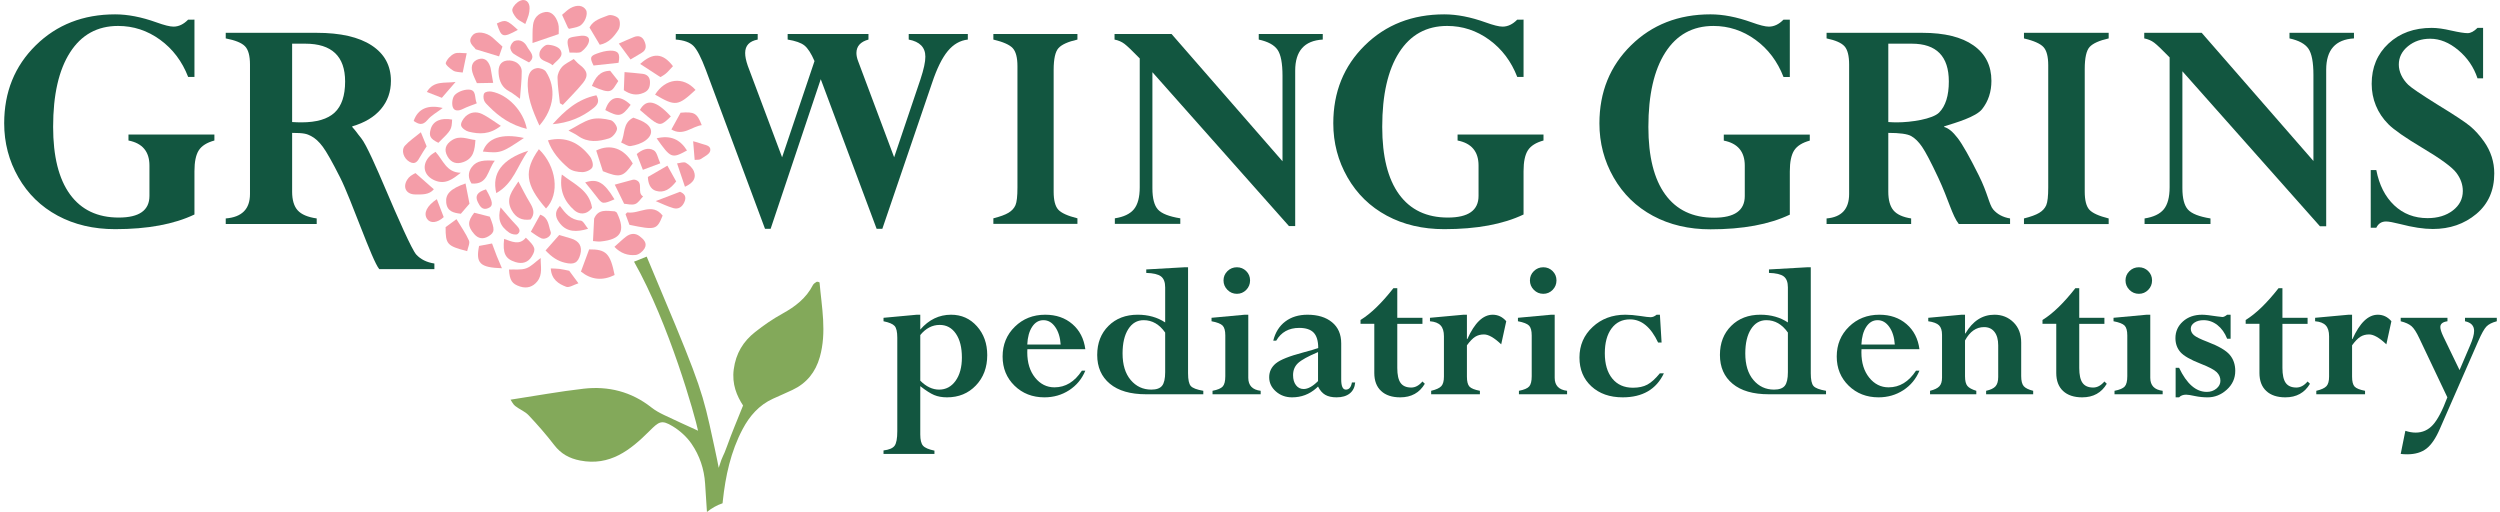
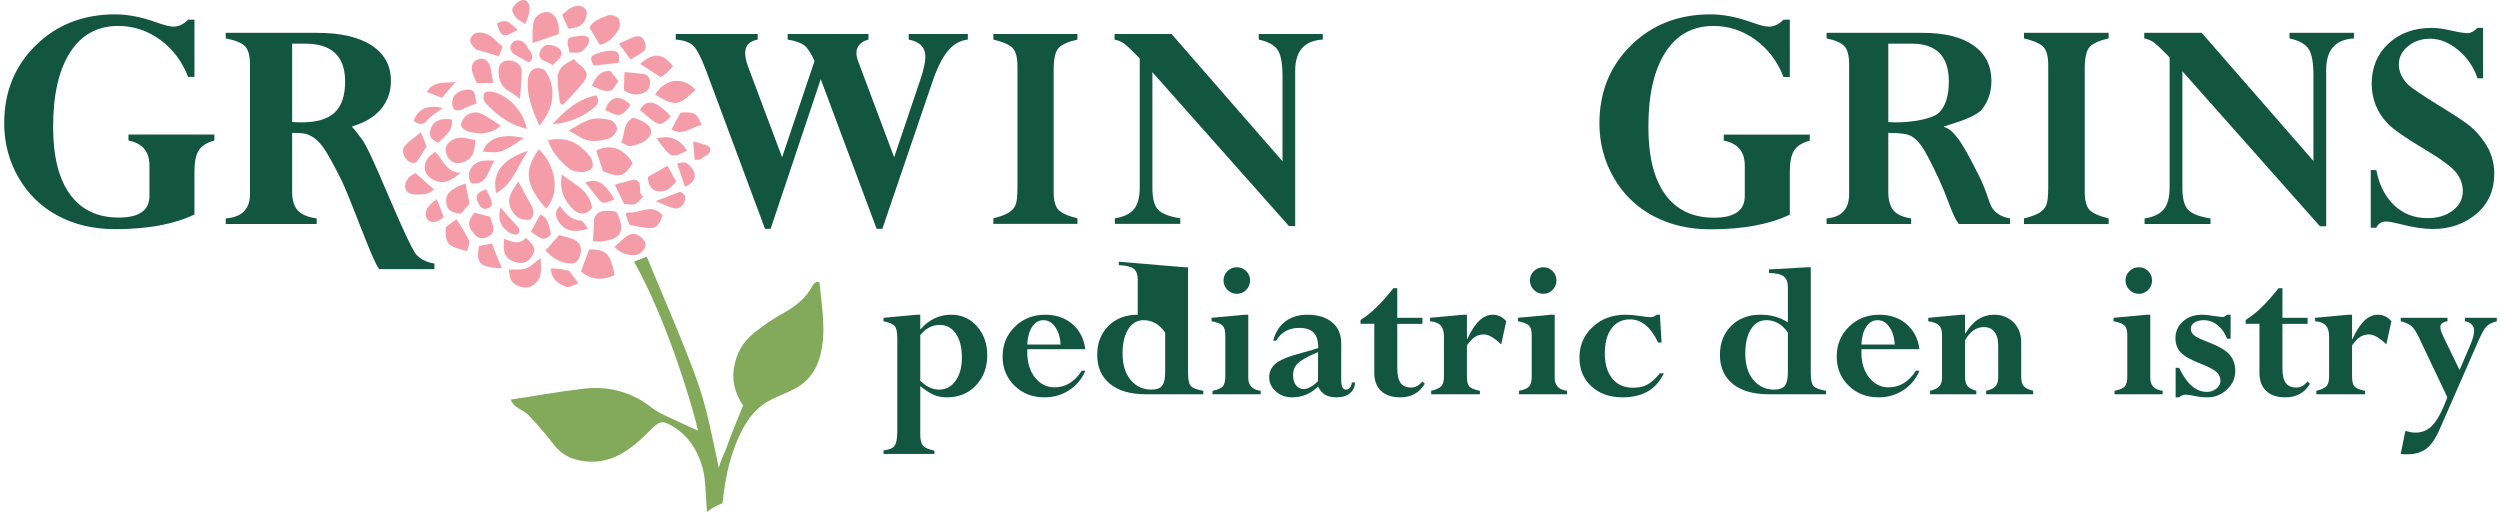
<svg xmlns="http://www.w3.org/2000/svg" clip-rule="evenodd" fill-rule="evenodd" height="61" stroke-linejoin="round" stroke-miterlimit="1.414" viewBox="0 0 297 61" width="298">
  <clipPath id="a">
    <path clip-rule="evenodd" d="m0 0h377.054v77.451h-377.054z" />
  </clipPath>
  <g clip-path="url(#a)" fill-rule="nonzero" transform="matrix(.788 0 0 .788 0 -0)">
    <path d="m120.49 52.862c-.12.261-.229.528-.335.796.106-.268.215-.535.335-.796m-25.216-13.279c5.324 9.401 9.247 23.423 9.687 25.571-1.756-.807-3.469-1.571-5.158-2.383-.662-.318-1.323-.679-1.897-1.133-3.029-2.393-6.507-3.269-10.263-2.839-3.648.416-7.267 1.081-11.049 1.66.191.269.376.697.698.951.645.51 1.479.816 2.03 1.399 1.361 1.44 2.671 2.939 3.878 4.51 1.021 1.329 2.284 2.025 3.913 2.343 4.512.881 7.6-1.574 10.465-4.431 1.468-1.464 1.84-1.783 3.55-.746 1.089.661 2.124 1.596 2.843 2.642 1.222 1.781 1.918 3.825 2.055 6.027.088 1.433.189 2.865.279 4.297.703-.58 1.504-1.029 2.366-1.323.01-.096.016-.191.026-.287.41-3.844 1.205-7.526 3.011-10.938 1.043-1.97 2.48-3.629 4.577-4.585.981-.447 1.973-.871 2.948-1.33 2.158-1.014 3.508-2.707 4.149-4.989 1.056-3.757.284-7.507-.044-11.259-.003-.041-.141-.07-.217-.105-.081-.001-.187-.035-.24.003-.191.14-.435.268-.535.464-1.024 2.006-2.689 3.281-4.623 4.345-1.447.797-2.827 1.75-4.125 2.774-1.811 1.427-2.918 3.238-3.24 5.647-.3 2.235.468 4.03 1.41 5.472-.886 2.231-1.708 4.133-2.397 6.082-.697 1.973-.577 1.071-1.287 3.347-.161-.948-1.077-5.159-1.397-6.578-1.316-5.84-2.322-8.336-9.498-25.373" fill="#83a95a" />
    <path d="m270.109 2.971v8.672h-.955c-.912-2.357-2.327-4.233-4.245-5.627-1.919-1.393-4.039-2.09-6.362-2.09-3.132 0-5.553 1.334-7.265 4-1.712 2.667-2.568 6.426-2.568 11.278 0 4.474.852 7.881 2.555 10.221s4.163 3.508 7.381 3.508c3.097 0 4.646-1.091 4.646-3.276v-4.594c0-2.116-1.059-3.381-3.175-3.794v-.903h13.008v.903c-1.136.31-1.923.805-2.362 1.483-.438.68-.658 1.735-.658 3.163v6.554c-3.097 1.479-7.097 2.22-12.001 2.22-3.269 0-6.168-.679-8.697-2.038-2.53-1.36-4.513-3.291-5.95-5.794-1.436-2.504-2.154-5.235-2.154-8.195 0-4.731 1.591-8.662 4.774-11.794 3.183-3.131 7.192-4.697 12.027-4.697 1.91 0 3.991.405 6.246 1.213 1.187.43 2.047.645 2.581.645.79 0 1.531-.352 2.219-1.058z" fill="#125640" />
    <path d="m288.553 6.607h-3.546v11.854c.464.033.898.049 1.302.049 2.14 0 5.405-.495 6.386-1.485.979-.99 1.469-2.555 1.469-4.696 0-3.815-1.87-5.722-5.611-5.722m-12.883 27.282v-.845c2.275-.193 3.412-1.425 3.412-3.694v-19.58c0-1.336-.236-2.261-.707-2.777-.472-.515-1.373-.909-2.705-1.183v-.845h14.499c3.352 0 5.93.636 7.733 1.908 1.803 1.271 2.704 3.058 2.704 5.359 0 1.658-.469 3.083-1.406 4.274-.938 1.191-3.987 2.06-5.738 2.607v.097c.628.161 1.309.721 2.042 1.68.734.959 1.798 2.838 3.191 5.637 1.365 2.719 1.565 4.441 2.186 5.165s1.47 1.175 2.547 1.352v.845h-7.754c-1.016-1.293-1.527-3.636-3.119-7.029-1.096-2.332-1.91-3.884-2.442-4.656-.53-.773-1.084-1.316-1.661-1.63-.575-.314-1.724-.471-3.445-.471v8.885c0 1.271.262 2.217.786 2.837.524.619 1.414 1.026 2.671 1.219v.845z" fill="#125640" />
    <path d="m318.342 4.965v.845c-1.423.322-2.382.753-2.878 1.292-.495.539-.743 1.653-.743 3.344v18.542c0 1.303.231 2.213.695 2.728.463.515 1.439.958 2.926 1.328v.845h-12.813v-.845c1.03-.258 1.799-.539 2.306-.845s.861-.692 1.063-1.159c.2-.467.301-1.36.301-2.68v-18.494c0-1.304-.237-2.217-.712-2.74s-1.461-.962-2.958-1.316v-.845z" fill="#125640" />
    <path d="m345.694 5.81v-.845h9.754v.845c-2.801.161-4.201 1.738-4.201 4.732v23.685h-.947l-20.806-23.446v17.68c0 1.543.281 2.625.845 3.244.563.619 1.698 1.066 3.404 1.339v.845h-9.971v-.845c1.352-.209 2.322-.672 2.91-1.389.587-.716.88-1.83.88-3.343v-19.629c-1.126-1.159-1.903-1.899-2.329-2.221-.427-.322-.93-.539-1.509-.652v-.845h8.69l16.901 19.387v-13.013c0-1.915-.252-3.239-.755-3.972-.504-.732-1.459-1.251-2.866-1.557" fill="#125640" />
    <path d="m374.98 4.217v7.629h-.845c-.562-1.69-1.53-3.11-2.903-4.261-1.374-1.151-2.791-1.726-4.253-1.726-1.317 0-2.438.378-3.361 1.134-.924.757-1.386 1.683-1.386 2.777 0 .531.121 1.059.363 1.581.241.524.591 1.011 1.049 1.461.46.451 1.938 1.454 4.435 3.01 2.547 1.556 4.189 2.64 4.929 3.253.738.612 1.445 1.393 2.12 2.343 1.028 1.467 1.542 3.07 1.542 4.81 0 2.577-.906 4.624-2.716 6.138-1.811 1.514-4.004 2.272-6.579 2.272-1.385 0-3.034-.25-4.95-.749-1.014-.257-1.722-.386-2.124-.386-.676 0-1.167.314-1.473.941h-.845v-8.715h.845c.435 2.253 1.336 4.028 2.704 5.323 1.368 1.296 3.051 1.944 5.046 1.944 1.545 0 2.821-.387 3.826-1.159 1.007-.773 1.51-1.754 1.51-2.946 0-.965-.322-1.879-.966-2.74-.643-.861-2.368-2.125-5.172-3.793-2.579-1.54-4.285-2.728-5.12-3.566s-1.465-1.777-1.89-2.816c-.426-1.039-.638-2.139-.638-3.299 0-2.482.848-4.512 2.543-6.091s3.877-2.369 6.546-2.369c.819 0 1.807.137 2.964.41 1.158.258 1.978.387 2.46.387.465 0 .964-.266 1.494-.797z" fill="#125640" />
    <path d="m28.78 2.97v8.665h-.954c-.911-2.355-2.326-4.229-4.241-5.622-1.919-1.393-4.037-2.089-6.358-2.089-3.129 0-5.55 1.333-7.259 3.997-1.712 2.665-2.566 6.422-2.566 11.27 0 4.47.851 7.874 2.553 10.212s4.16 3.507 7.375 3.507c3.095 0 4.642-1.092 4.642-3.275v-4.59c0-2.115-1.057-3.379-3.172-3.791v-.903h12.997v.903c-1.134.309-1.92.804-2.36 1.483-.437.679-.657 1.732-.657 3.159v6.55c-3.095 1.478-7.092 2.218-11.992 2.218-3.266 0-6.163-.679-8.69-2.038-2.527-1.358-4.51-3.288-5.945-5.789-1.436-2.501-2.153-5.231-2.153-8.188 0-4.728 1.591-8.656 4.771-11.785 3.181-3.129 7.187-4.693 12.017-4.693 1.909 0 3.989.404 6.241 1.212 1.187.429 2.046.644 2.579.644.791 0 1.53-.352 2.218-1.057z" fill="#125640" />
    <path d="m145.767 5.146v.839c-1.167.128-2.178.707-3.033 1.738-.854 1.031-1.642 2.624-2.362 4.782l-7.535 22.101h-.867l-8.45-22.628-7.581 22.628h-.853l-8.943-24.019c-.704-1.869-1.328-3.08-1.871-3.632-.543-.551-1.439-.874-2.685-.97v-.839h12.394v.839c-1.262.239-1.895.917-1.895 2.034-.005.51.125 1.157.397 1.941l5.189 13.836 4.903-14.556c-.509-1.172-1.02-1.96-1.53-2.364-.511-.404-1.355-.701-2.534-.891v-.839h12.225v.839c-1.214.335-1.821 1.015-1.821 2.037 0 .384.088.8.263 1.248l5.442 14.526 3.988-11.815c.495-1.502.741-2.637.734-3.405 0-1.407-.839-2.271-2.517-2.591v-.839z" fill="#125640" />
    <path d="m162.347 5.146v.839c-1.413.32-2.366.747-2.857 1.283-.494.535-.74 1.641-.74 3.319v18.41c0 1.295.231 2.198.692 2.709.46.512 1.428.952 2.905 1.319v.839h-12.716v-.839c1.023-.256 1.787-.536 2.289-.839.503-.304.856-.687 1.055-1.151.2-.464.299-1.35.299-2.661v-18.362c0-1.294-.235-2.201-.706-2.72-.471-.52-1.451-.955-2.937-1.307v-.839z" fill="#125640" />
    <path d="m189.774 5.985v-.839h9.684v.839c-2.78.16-4.17 1.726-4.17 4.699v23.515h-.941l-20.658-23.279v17.555c0 1.533.28 2.606.839 3.221.559.614 1.687 1.058 3.38 1.329v.839h-9.901v-.839c1.343-.207 2.306-.667 2.89-1.378.583-.712.875-1.818.875-3.321v-19.488c-1.119-1.151-1.891-1.886-2.314-2.206s-.923-.535-1.497-.647v-.839h8.627l16.781 19.249v-12.921c0-1.901-.249-3.215-.75-3.943-.5-.727-1.447-1.243-2.845-1.546" fill="#125640" />
-     <path d="m229.832 2.97v8.665h-.954c-.911-2.355-2.326-4.229-4.241-5.622-1.919-1.393-4.037-2.089-6.358-2.089-3.129 0-5.55 1.333-7.259 3.997-1.712 2.665-2.566 6.422-2.566 11.27 0 4.47.851 7.874 2.553 10.212s4.16 3.507 7.375 3.507c3.095 0 4.642-1.092 4.642-3.275v-4.59c0-2.115-1.057-3.379-3.172-3.791v-.903h12.997v.903c-1.134.309-1.92.804-2.36 1.483-.437.679-.657 1.732-.657 3.159v6.55c-3.095 1.478-7.092 2.218-11.992 2.218-3.266 0-6.163-.679-8.69-2.038-2.527-1.358-4.51-3.288-5.945-5.789-1.436-2.501-2.153-5.231-2.153-8.188 0-4.728 1.591-8.656 4.771-11.785 3.181-3.129 7.187-4.693 12.017-4.693 1.909 0 3.989.404 6.241 1.212 1.187.429 2.046.644 2.579.644.791 0 1.53-.352 2.218-1.057z" fill="#125640" />
    <path d="m138.575 50.679v6.908c.899.899 1.849 1.349 2.847 1.349 1.029 0 1.861-.445 2.496-1.334.634-.889.952-2.063.952-3.521 0-1.519-.303-2.72-.908-3.604-.604-.884-1.421-1.327-2.449-1.327-1.119 0-2.099.51-2.938 1.529m0-3.072v2.248c1.299-1.499 2.852-2.248 4.66-2.248 1.57 0 2.873.582 3.912 1.746s1.558 2.62 1.558 4.368c0 1.858-.572 3.387-1.716 4.586-1.143 1.198-2.6 1.798-4.368 1.798-.749 0-1.4-.118-1.956-.352-.554-.235-1.251-.682-2.09-1.342v7.313c0 .82.14 1.387.42 1.701.28.315.854.562 1.723.742v.495h-7.703v-.525c.84-.1 1.397-.335 1.671-.704.275-.37.412-1.104.412-2.203v-14.146c0-.89-.137-1.484-.412-1.784-.274-.299-.831-.534-1.671-.704v-.524l5.036-.465z" fill="#125640" />
    <path d="m154.76 52.118h5.05c-.07-1.089-.345-1.976-.827-2.66-.481-.684-1.072-1.026-1.773-1.026-.702 0-1.273.334-1.713 1.004-.441.669-.687 1.563-.737 2.682m8.257 3.956h.524c-.519 1.249-1.333 2.233-2.442 2.952-1.109.72-2.358 1.079-3.747 1.079-1.808 0-3.314-.587-4.518-1.761-1.203-1.173-1.805-2.644-1.805-4.413 0-1.798.617-3.302 1.85-4.51 1.234-1.209 2.765-1.814 4.593-1.814 1.649 0 3.02.472 4.114 1.417 1.094.944 1.746 2.21 1.955 3.798h-8.766c-.01.16-.015.32-.015.48 0 1.568.394 2.842 1.181 3.821.789.979 1.766 1.469 2.933 1.469 1.665 0 3.046-.839 4.143-2.518" fill="#125640" />
-     <path d="m175.62 56.299v-5.994c-.879-1.249-1.963-1.873-3.252-1.873-.979 0-1.756.452-2.33 1.356-.575.904-.862 2.13-.862 3.679 0 1.708.41 3.047 1.229 4.016s1.858 1.453 3.117 1.453c.779 0 1.324-.194 1.633-.584.31-.39.465-1.074.465-2.053m2.937-15.87h.525v16.05c0 .959.137 1.596.412 1.91.274.315.906.557 1.895.727v.525h-8.661c-2.368 0-4.191-.53-5.47-1.589s-1.918-2.512-1.918-4.36c0-1.799.567-3.262 1.701-4.391s2.61-1.694 4.428-1.694c1.588 0 2.972.39 4.151 1.169v-5.305c0-.789-.212-1.343-.637-1.663-.424-.32-1.166-.494-2.225-.524v-.525z" fill="#125640" />
+     <path d="m175.62 56.299v-5.994c-.879-1.249-1.963-1.873-3.252-1.873-.979 0-1.756.452-2.33 1.356-.575.904-.862 2.13-.862 3.679 0 1.708.41 3.047 1.229 4.016s1.858 1.453 3.117 1.453c.779 0 1.324-.194 1.633-.584.31-.39.465-1.074.465-2.053m2.937-15.87h.525v16.05c0 .959.137 1.596.412 1.91.274.315.906.557 1.895.727v.525h-8.661c-2.368 0-4.191-.53-5.47-1.589s-1.918-2.512-1.918-4.36c0-1.799.567-3.262 1.701-4.391s2.61-1.694 4.428-1.694v-5.305c0-.789-.212-1.343-.637-1.663-.424-.32-1.166-.494-2.225-.524v-.525z" fill="#125640" />
    <path d="m184.446 42.422c0-.549.197-1.019.592-1.409.395-.389.872-.584 1.431-.584.55 0 1.019.192 1.409.577.389.385.584.857.584 1.416s-.195 1.036-.584 1.431c-.39.395-.859.592-1.409.592-.559 0-1.036-.2-1.431-.599-.395-.4-.592-.875-.592-1.424m3.222 5.185h.524v9.546c0 1.159.625 1.813 1.874 1.963v.524h-7.283v-.524c.779-.15 1.296-.37 1.551-.66.254-.289.382-.804.382-1.543v-6.174c0-.709-.135-1.204-.405-1.484-.27-.279-.829-.499-1.678-.659v-.524z" fill="#125640" />
    <path d="m198.742 57.648v-4.391c-1.529.65-2.54 1.209-3.035 1.679-.494.469-.741 1.074-.741 1.813 0 .629.147 1.136.442 1.521.294.385.682.577 1.161.577.649 0 1.374-.4 2.173-1.199m-3.926 2.458c-.959 0-1.776-.298-2.45-.892-.675-.594-1.012-1.311-1.012-2.15 0-.84.335-1.536 1.004-2.091.67-.554 2.068-1.111 4.196-1.671 1.029-.27 1.768-.489 2.218-.659 0-1.069-.23-1.843-.689-2.323-.46-.479-1.189-.719-2.188-.719-1.569 0-2.728.644-3.477 1.933h-.449c.309-1.249.916-2.215 1.82-2.9.904-.684 2.026-1.026 3.365-1.026 1.548 0 2.784.379 3.708 1.139.925.759 1.387 1.823 1.387 3.192v5.454c0 1.029.234 1.544.704 1.544.489 0 .794-.36.914-1.079h.495c-.06.719-.335 1.274-.825 1.663-.489.39-1.154.585-1.993.585-.709 0-1.281-.128-1.716-.383-.434-.254-.796-.671-1.086-1.251l-.27.255c-1.039.919-2.258 1.379-3.656 1.379" fill="#125640" />
    <path d="m214.537 57.708.36.345c-.81 1.368-2.048 2.053-3.717 2.053-1.239 0-2.203-.32-2.892-.959-.689-.64-1.034-1.549-1.034-2.728v-7.433h-2.083v-.584c1.549-.949 3.207-2.553 4.975-4.81h.585v4.48h3.806v.914h-3.806v6.669c0 1.049.167 1.806.502 2.27.334.465.871.697 1.611.697.609 0 1.173-.305 1.693-.914" fill="#125640" />
    <path d="m221.265 47.607v3.686h.06c1.099-2.457 2.378-3.686 3.836-3.686.799 0 1.484.327 2.053.982l-.764 3.499c-1.049-.999-1.918-1.499-2.607-1.499-.51 0-.955.12-1.334.36-.38.24-.794.669-1.244 1.289v4.735c0 .739.13 1.244.39 1.513.259.27.784.48 1.573.63v.524h-7.373v-.524c.76-.18 1.272-.415 1.536-.704.265-.29.397-.77.397-1.439v-6.114c0-.729-.167-1.274-.502-1.634-.334-.359-.871-.569-1.611-.629v-.524l5.066-.465z" fill="#125640" />
    <path d="m230.796 42.422c0-.549.197-1.019.592-1.409.395-.389.872-.584 1.431-.584.55 0 1.019.192 1.409.577.389.385.584.857.584 1.416s-.195 1.036-.584 1.431c-.39.395-.859.592-1.409.592-.559 0-1.036-.2-1.431-.599-.395-.4-.592-.875-.592-1.424m3.222 5.185h.524v9.546c0 1.159.625 1.813 1.874 1.963v.524h-7.283v-.524c.779-.15 1.296-.37 1.551-.66.254-.289.382-.804.382-1.543v-6.174c0-.709-.135-1.204-.405-1.484-.27-.279-.829-.499-1.678-.659v-.524z" fill="#125640" />
    <path d="m250.457 47.607.255 4.211h-.525c-1.099-2.338-2.517-3.507-4.256-3.507-1.178 0-2.108.457-2.787 1.371-.679.915-1.019 2.166-1.019 3.754 0 1.629.377 2.905 1.131 3.829.755.924 1.796 1.386 3.125 1.386.869 0 1.596-.157 2.18-.472.585-.314 1.212-.881 1.881-1.701h.614c-1.148 2.418-3.226 3.627-6.234 3.627-1.948 0-3.524-.555-4.727-1.663-1.204-1.109-1.806-2.563-1.806-4.361 0-1.839.662-3.377 1.988-4.616 1.325-1.239 2.979-1.858 4.959-1.858.65 0 1.411.065 2.281.195.75.12 1.26.18 1.531.18.309 0 .614-.125.914-.375z" fill="#125640" />
    <path d="m269.818 56.299v-5.994c-.879-1.249-1.963-1.873-3.252-1.873-.979 0-1.756.452-2.33 1.356-.575.904-.862 2.13-.862 3.679 0 1.708.41 3.047 1.229 4.016s1.858 1.453 3.117 1.453c.779 0 1.324-.194 1.633-.584.31-.39.465-1.074.465-2.053m2.937-15.87h.525v16.05c0 .959.137 1.596.412 1.91.274.315.906.557 1.895.727v.525h-8.661c-2.368 0-4.191-.53-5.47-1.589s-1.918-2.512-1.918-4.36c0-1.799.567-3.262 1.701-4.391s2.61-1.694 4.428-1.694c1.588 0 2.972.39 4.151 1.169v-5.305c0-.789-.212-1.343-.637-1.663-.424-.32-1.166-.494-2.225-.524v-.525z" fill="#125640" />
    <path d="m280.938 52.118h5.05c-.07-1.089-.345-1.976-.827-2.66-.481-.684-1.072-1.026-1.773-1.026-.702 0-1.273.334-1.713 1.004-.441.669-.687 1.563-.737 2.682m8.257 3.956h.524c-.519 1.249-1.333 2.233-2.442 2.952-1.109.72-2.358 1.079-3.747 1.079-1.808 0-3.314-.587-4.518-1.761-1.203-1.173-1.805-2.644-1.805-4.413 0-1.798.616-3.302 1.85-4.51 1.234-1.209 2.765-1.814 4.593-1.814 1.649 0 3.02.472 4.114 1.417 1.094.944 1.746 2.21 1.955 3.798h-8.766c-.01.16-.015.32-.015.48 0 1.568.394 2.842 1.181 3.821.789.979 1.766 1.469 2.932 1.469 1.666 0 3.047-.839 4.144-2.518" fill="#125640" />
    <path d="m296.612 47.607v2.832h.06c1.109-1.888 2.572-2.832 4.391-2.832 1.139 0 2.098.382 2.877 1.146.779.765 1.169 1.786 1.169 3.065v5.065c0 .729.13 1.241.389 1.536.26.295.735.527 1.424.697v.524h-7.118v-.524c.679-.15 1.154-.377 1.424-.682.269-.305.404-.772.404-1.401v-4.795c0-.87-.187-1.546-.562-2.031-.374-.485-.901-.727-1.581-.727-1.189 0-2.148.675-2.877 2.023v5.41c0 .689.12 1.179.36 1.469.239.289.689.534 1.348.734v.524h-6.998v-.524c.679-.17 1.152-.4 1.416-.689.265-.29.397-.725.397-1.304v-6.474c0-.659-.152-1.139-.457-1.439-.304-.299-.846-.504-1.626-.614v-.524l5.035-.465z" fill="#125640" />
-     <path d="m317.697 57.708.36.345c-.81 1.368-2.048 2.053-3.717 2.053-1.239 0-2.203-.32-2.892-.959-.689-.64-1.034-1.549-1.034-2.728v-7.433h-2.083v-.584c1.549-.949 3.207-2.553 4.975-4.81h.585v4.48h3.806v.914h-3.806v6.669c0 1.049.167 1.806.502 2.27.334.465.871.697 1.611.697.609 0 1.173-.305 1.693-.914" fill="#125640" />
    <path d="m320.889 42.422c0-.549.197-1.019.592-1.409.395-.389.872-.584 1.431-.584.549 0 1.019.192 1.409.577.389.385.584.857.584 1.416s-.195 1.036-.584 1.431c-.39.395-.86.592-1.409.592-.559 0-1.036-.2-1.431-.599-.395-.4-.592-.875-.592-1.424m3.222 5.185h.524v9.546c0 1.159.625 1.813 1.874 1.963v.524h-7.283v-.524c.779-.15 1.296-.37 1.551-.66.254-.289.382-.804.382-1.543v-6.174c0-.709-.135-1.204-.405-1.484-.27-.279-.829-.499-1.678-.659v-.524z" fill="#125640" />
    <path d="m328.471 60.105v-4.466h.524c1.155 2.428 2.553 3.642 4.194 3.642.56 0 1.043-.166 1.448-.496s.607-.725.607-1.185c0-.5-.184-.933-.554-1.298s-1.169-.788-2.398-1.268c-1.568-.61-2.602-1.203-3.102-1.778-.499-.575-.749-1.278-.749-2.108 0-1 .377-1.841 1.131-2.521.755-.68 1.726-1.02 2.915-1.02.44 0 1.204.085 2.293.255.429.06.689.09.779.09.18 0 .415-.115.704-.345h.525v3.627h-.525c-.349-.88-.839-1.566-1.468-2.061-.63-.494-1.329-.742-2.098-.742-.55 0-1.009.123-1.379.367-.369.246-.554.553-.554.924 0 .37.155.692.464.968.31.275 1.004.618 2.083 1.027 1.669.64 2.783 1.289 3.342 1.948.56.659.839 1.473.839 2.441 0 1.118-.427 2.065-1.281 2.838-.854.774-1.821 1.161-2.9 1.161-.639 0-1.273-.065-1.903-.195-.639-.14-1.089-.21-1.349-.21-.459 0-.814.135-1.064.405z" fill="#125640" />
    <path d="m348.432 57.708.36.345c-.81 1.368-2.048 2.053-3.717 2.053-1.239 0-2.203-.32-2.892-.959-.689-.64-1.034-1.549-1.034-2.728v-7.433h-2.083v-.584c1.549-.949 3.207-2.553 4.975-4.81h.585v4.48h3.806v.914h-3.806v6.669c0 1.049.167 1.806.502 2.27.334.465.871.697 1.611.697.609 0 1.173-.305 1.693-.914" fill="#125640" />
    <path d="m355.161 47.607v3.686h.06c1.099-2.457 2.378-3.686 3.836-3.686.799 0 1.484.327 2.053.982l-.764 3.499c-1.049-.999-1.918-1.499-2.608-1.499-.509 0-.954.12-1.333.36-.38.24-.794.669-1.244 1.289v4.735c0 .739.13 1.244.39 1.513.259.27.784.48 1.573.63v.524h-7.373v-.524c.759-.18 1.272-.415 1.536-.704.265-.29.397-.77.397-1.439v-6.114c0-.729-.167-1.274-.502-1.634-.334-.359-.871-.569-1.611-.629v-.524l5.065-.465z" fill="#125640" />
    <path d="m377.054 48.072v.525c-.719.189-1.244.457-1.573.801-.33.345-.735 1.067-1.215 2.165l-5.832 13.321c-.609 1.41-1.283 2.401-2.022 2.976-.739.574-1.713.862-2.921.862-.368 0-.693-.02-.973-.06l.704-3.492c.55.18 1.069.27 1.559.27 1.029 0 1.898-.389 2.607-1.169.71-.779 1.439-2.168 2.188-4.166l-4.241-8.931c-.429-.919-.826-1.534-1.191-1.843-.365-.31-.907-.555-1.626-.734v-.525h7.073v.525c-.719.099-1.079.387-1.079.865-.003.319.149.804.458 1.453l2.45 5.068 1.589-3.715c.409-.939.614-1.678.613-2.218 0-.779-.459-1.264-1.378-1.453v-.525z" fill="#125640" />
    <path d="m45.535 6.607h-1.98v11.854c.499.033.966.049 1.401.049 2.301 0 3.979-.495 5.034-1.485 1.054-.99 1.581-2.555 1.581-4.696 0-3.815-2.012-5.722-6.036-5.722m-12.023 27.282v-.845c2.446-.193 3.669-1.425 3.669-3.694v-19.58c0-1.336-.253-2.261-.76-2.777-.508-.515-1.477-.909-2.909-1.183v-.845h13.761c3.606 0 6.378.636 8.318 1.908 1.939 1.271 2.909 3.058 2.909 5.359 0 1.658-.505 3.083-1.513 4.274-1.009 1.191-2.455 2.06-4.338 2.607v.097c.879 1.005.556.721 1.344 1.68.79.959 2.407 4.683 3.651 7.605 1.85 4.347 4.022 9.293 4.691 10.017.667.724 1.581 1.175 2.739 1.352v.845h-8.341c-1.093-1.293-4.2-10.456-5.912-13.849-1.179-2.332-2.054-3.884-2.626-4.656-.571-.773-1.166-1.316-1.787-1.63-.619-.314-1.002-.471-2.853-.471v8.885c0 1.271.282 2.217.845 2.837.564.619 1.521 1.026 2.873 1.219v.845z" fill="#125640" />
    <g fill="#f49da8">
      <path d="m80.881 22.566c-2.301 3.231-2.064 5.378 1.081 8.971 2.14-2.21 1.579-6.401-1.081-8.971" />
      <path d="m81.941 10.832c-.224-.341-.933-.588-1.364-.524-.942.141-1.283.884-1.357 1.813-.193 2.417.678 4.532 1.739 6.87 2.252-2.559 2.589-5.707.982-8.159" />
      <path d="m82.25 21.234c.602 1.738 1.779 3.068 3.122 4.205.514.436 1.388.596 2.1.598.525.002 1.318-.335 1.503-.742.189-.416-.061-1.226-.392-1.651-1.583-2.034-3.613-3.071-6.333-2.41" />
      <path d="m87.022 9.772c-.306-.227-.553-.534-.871-.849-.67.439-1.342.723-1.784 1.214-.373.413-.673 1.069-.667 1.614.014 1.289.229 2.576.363 3.863.145.086.289.171.434.256 1.022-1.101 2.106-2.152 3.048-3.317.893-1.105.675-1.891-.523-2.781" />
      <path d="m79.055 19.496c-.513-2.73-2.882-5.199-5.341-5.641-.347-.062-.884.005-1.071.23-.193.232-.174.77-.052 1.102.131.356.47.648.752.935 1.557 1.582 3.338 2.799 5.712 3.374" />
      <path d="m85.361 19.751c.584.322 1.031.512 1.416.789 1.496 1.077 3.133.888 4.713.395.523-.163 1.112-.86 1.209-1.396.073-.404-.513-1.246-.943-1.356-.954-.245-2.059-.387-2.985-.138-1.14.307-2.161 1.056-3.41 1.706" />
      <path d="m90.217 36.53c3.099-.31 3.81-1.559 2.476-4.326-.052-.106-.212-.16-.318-.235-1.224-.068-2.512-.401-3.137 1.096-.055 1.099-.11 2.198-.17 3.397.342.023.752.108 1.149.068" />
      <path d="m89.552 22.771c.32.989.636 1.97 1.01 3.126 2.577 1.031 3.087.898 4.522-1.165-1.304-2.296-3.387-3.017-5.532-1.961" />
      <path d="m88.485 37.727c-.405 1.092-.802 2.162-1.243 3.353 1.558 1.255 3.254 1.428 5.095.523-.651-3.271-1.297-3.904-3.852-3.876" />
      <path d="m87.148 38.49c.329-1.203-.16-2.044-1.411-2.418-.637-.191-1.276-.375-1.782-.523-.747.846-1.362 1.542-2.064 2.337.988 1.053 1.848 1.592 2.923 1.855 1.393.339 1.986.022 2.334-1.251" />
      <path d="m86.233 31.801c.683.605 1.776.823 2.694-.356-.407-2.666-2.643-3.542-4.573-5.045-.418 2.413.411 4.102 1.879 5.401" />
      <path d="m76.047 9.162c-.933.118-1.357.808-1.254 1.989.102 1.17.528 2.109 1.634 2.685.528.275.988.683 1.592 1.111.103-1.457.274-2.806.268-4.154-.005-1.058-1.1-1.775-2.24-1.631" />
      <path d="m104.575 13.598c-1.881-2.103-4.562-1.743-6.118.714 3.08 1.8 3.456 1.761 6.118-.714" />
      <path d="m71.281 21.181c-1.179-.12-2.331-.754-3.535.016-1.001.639-1.246 1.457-.697 2.446.547.987 1.386 1.24 2.407.874 1.571-.563 1.725-1.862 1.825-3.336" />
      <path d="m92.911 4.517c.275-.425.307-1.31.037-1.699-.26-.374-1.167-.659-1.59-.489-1.03.416-2.24.693-2.821 1.833.527.885 1.028 1.727 1.555 2.612 1.369-.275 2.165-1.247 2.819-2.257" />
      <path d="m79.917 6.509c1.407-.481 2.592-.886 3.96-1.354-.014-.416.085-1.045-.078-1.597-.363-1.236-1.123-1.877-1.956-1.738-1.078.179-1.711.901-1.846 1.945-.116.905-.06 1.833-.08 2.744" />
      <path d="m79.809 38.788c.662-1.086.557-1.451-.898-2.835-.967 1.202-2.144.586-3.288.184-.243 2.189.175 3.016 1.697 3.503 1.071.344 1.942.045 2.489-.852" />
      <path d="m65.243 22.965c-.284.205-.586.368-.82.6-1.344 1.34-.987 3.034.746 3.744 1.596.654 2.728-.246 3.896-1.179-2.176-.019-2.676-1.932-3.822-3.165" />
      <path d="m79.492 30.607c-.592-.965-1.086-1.99-1.711-3.155-.883 1.367-1.996 2.564-1.022 4.333.644 1.171 1.554 1.601 2.867 1.419.739-.892.405-1.718-.134-2.597" />
      <path d="m74.437 29.21c2.635-1.474 3.153-4.115 4.829-6.409-3.941 1.271-5.552 3.401-4.829 6.409" />
      <path d="m93.318 21.551c.513.208 1.019.613 1.447.543.79-.13 1.643-.392 2.271-.864 1.206-.904 1.054-2.007-.287-2.774-.525-.301-1.124-.474-1.579-.659-1.683.831-1.191 2.487-1.852 3.754" />
      <path d="m75.129 19.037c-1.055-.678-1.905-1.342-2.855-1.798-.845-.406-1.798-.295-2.498.383-.355.345-.745.968-.658 1.363.086.391.711.832 1.173.941 1.542.364 3.102.484 4.838-.889" />
      <path d="m78.948 40.595c-.787.276-1.719.136-2.587.177.088 1.64.463 2.18 1.68 2.574 1.048.339 1.945.038 2.602-.783.855-1.071.478-2.315.513-3.538-.821.607-1.44 1.301-2.208 1.57" />
      <path d="m94.296 32.133c-.081-.013-.193.164-.308.268.184.499.372 1.006.594 1.609 3.955.817 4.149.76 5.02-1.398-1.594-2.04-3.548-.199-5.306-.479" />
      <path d="m89.143 16.349c.698-.56.925-1.087.436-1.937-2.855.582-4.798 2.346-6.614 4.375 2.32-.193 4.373-.99 6.178-2.438" />
      <path d="m70.385 30.811c-.188-.961-.391-1.992-.6-3.061-2.28.793-3.059 1.607-2.92 2.905.143 1.326 1.112 1.553 2.213 1.678.419-.487.816-.95 1.307-1.522" />
      <path d="m96.572 11.167c-.907-.114-1.82-.176-2.734-.261-.041 1.077-.072 1.875-.105 2.741.926.617 1.879.885 3.015.386.773-.339.953-.905.941-1.633-.012-.733-.419-1.145-1.117-1.233" />
      <path d="m68.416 33.152c-.639.469-1.165.855-1.645 1.207-.006 2.593.21 2.843 3.262 3.632.108-.55.453-1.193.272-1.603-.48-1.086-1.188-2.072-1.889-3.236" />
      <path d="m71.312 7.451c1.276.388 2.278.693 3.545 1.078.185-.533.383-1.105.515-1.486-.644-.586-1.071-.99-1.514-1.374-.923-.801-2.405-1.005-2.973-.368-.971 1.09.159 1.671.427 2.15" />
      <path d="m73.289 35.723c.932-.58.95-1.01.167-2.946-.779-.198-1.493-.379-2.353-.598-1.031 1.312-1.025 2.045-.005 3.227.62.716 1.373.826 2.191.317" />
      <path d="m96.649 29.71c-1.013-.547.159-2.105-1.16-2.504-.126-.039-.28-.049-.406-.016-.95.25-1.896.515-2.722.742.431.88.839 1.712 1.415 2.89.462.027 1.126.233 1.655.049.482-.167.818-.757 1.218-1.161" />
      <path d="m98.589 28.87c1.229.371 2.196-.298 3.061-1.425-.443-.795-.881-1.581-1.329-2.386-1.115.646-1.995 1.156-2.951 1.71.03.921.329 1.832 1.219 2.101" />
      <path d="m63.903 22.137c-.253-.614-.505-1.227-.876-2.13-.897.74-1.745 1.295-2.401 2.023-.629.697-.214 1.941.694 2.451.86.483 1.228-.089 1.584-.745.293-.54.649-1.045.999-1.599" />
      <path d="m96.117 35.727c-.681-.517-1.41-.417-2.054.071-.582.443-1.105.964-1.756 1.541.938.984 2.043 1.351 3.22 1.23.48-.049 1.059-.52 1.324-.961.491-.818-.119-1.414-.734-1.881" />
      <path d="m100.08 11.134c.357-.304.658-.674 1.086-1.123-1.56-2.035-3.038-2.078-4.965-.339.958.623 1.937 1.26 3.063 1.992.147-.093.514-.273.816-.53" />
      <path d="m78.621 20.87c-3.361-.746-5.553.027-6.211 2.057 2.681.269 2.83.222 6.211-2.057" />
      <path d="m73.795 36.831c-.682.129-1.27.241-1.962.373-.523 2.617.126 3.267 3.458 3.373-.292-.687-.542-1.245-.768-1.813-.247-.62-.471-1.249-.728-1.933" />
      <path d="m100.925 19.584c1.801 1.063 3.061-.442 4.592-.655-.716-1.834-1.111-2.05-3.196-1.881-.456.828-.911 1.655-1.396 2.536" />
      <path d="m73.534 10.133c-.327-1.035-.948-1.447-1.783-1.184-.843.264-1.203.942-.933 1.957.154.576.452 1.113.687 1.674.844-.015 1.569-.028 2.461-.044-.149-.864-.264-1.535-.381-2.205-.012-.067-.03-.133-.051-.198" />
      <path d="m85.447 4.36c.507-.128 1.074-.18 1.556-.412.818-.394 1.363-1.836 1.007-2.432-.43-.717-1.351-.855-2.373-.274-.454.258-.827.658-1.246 1.001.329.725.606 1.34.889 1.952.025.055.09.091.167.165" />
      <path d="m64.526 19.496c-.318 1.083-.091 1.498 1.152 2.107 1.995-1.964 1.995-1.964 2.079-3.516-1.7-.319-2.885.228-3.231 1.409" />
      <path d="m96.165 16.633c.398.339.807.689 1.217 1.037.157.133.314.265.478.388 1.315.988 1.567.956 2.983-.443-2.21-2.429-3.705-2.743-4.678-.982" />
      <path d="m88.325 34.61c-.373-.434-.722-1.213-1.124-1.242-1.526-.107-2.349-1.13-3.142-2.223-.98 1.05-.567 1.948.056 2.709 1.016 1.241 2.435 1.288 4.21.756" />
      <path d="m96.443 7.983c.769-.461.689-1.128.383-1.798-.309-.679-.886-.848-1.553-.587-.806.316-1.592.685-2.3.994.622.844 1.172 1.592 1.769 2.405.525-.313 1.114-.662 1.701-1.014" />
      <path d="m61.484 26.61c-.215.163-.409.381-.547.614-.686 1.153-.098 2.187 1.254 2.191 1.024.003 2.086.077 2.803-.785-.907-.798-1.805-1.589-2.779-2.447-.142.081-.461.222-.731.427" />
      <path d="m70.693 27.759c2.518.213 2.369-1.961 3.521-3.448-1.531-.095-2.691-.079-3.476.953-.625.821-.558 1.721-.045 2.495" />
      <path d="m67.847 16.172c.21.682.906.63 1.549.305.636-.322 1.325-.542 2.093-.848-.409-.826.05-2.09-1.297-2.077-.692.007-1.541.323-2.018.801-.37.37-.495 1.275-.327 1.819" />
      <path d="m88.903 12.999c3.093 1.401 2.952.811 3.99-.74-.462-.584-.835-1.056-1.227-1.553-1.583.019-2.247 1.045-2.763 2.293" />
      <path d="m98.694 20.921c2.141 3.04 2.296 3.098 4.593 1.839-1.083-1.721-2.524-2.333-4.593-1.839" />
      <path d="m89.66 8.104c-1.049.379-1.083.645-.511 1.807 1.224-.133 2.389-.26 3.781-.411.28-1.345-.007-1.867-1.28-1.837-.668.015-1.354.211-1.99.441" />
      <path d="m84.128 7.546c-.3-.496-1.286-.78-1.958-.772-.414.005-1.086.689-1.178 1.159-.27 1.376 1.199 1.236 1.96 1.936.68-.79 1.788-1.31 1.176-2.323" />
      <path d="m92.316 30.152c-1.572-2.614-2.619-3.176-4.433-2.559.568.705 1.178 1.424 1.745 2.176.842 1.119.903 1.142 2.688.383" />
      <path d="m85.301 5.955c-.236.541.116 1.339.214 1.999.748-.036 1.433.134 1.794-.133.533-.395 1.115-1.078 1.165-1.681.06-.729-.792-.802-1.406-.707-.628.097-1.607.156-1.767.522" />
-       <path d="m99.246 24.704c-.367-.79-.493-1.68-.976-1.964-.873-.513-1.812-.092-2.586.564.306.789.594 1.528.928 2.386.797-.299 1.483-.555 2.634-.986" />
-       <path d="m67.941 10.692c.383.229.923.195 1.417.282.218-1.055.396-1.914.605-2.925-.699.009-1.391-.165-1.889.072-.547.262-1.094.841-1.28 1.401-.082.248.67.884 1.147 1.17" />
      <path d="m90.928 16.65c2.095 1.106 2.478 1.027 3.838-.789-1.699-1.631-3.18-1.327-3.838.789" />
      <path d="m84.035 40.682c-.43-.056-.867-.052-1.355-.077.092 1.678 1.191 2.345 2.337 2.779.446.169 1.135-.306 1.848-.531-.602-.817-1.004-1.362-1.398-1.896-.491-.097-.958-.213-1.432-.275" />
      <path d="m81.275 36.057c.623.257 1.603-.412 1.391-.983-.333-.897-.279-2.139-1.58-2.602-.456.828-.873 1.586-1.419 2.576.53.342 1.03.77 1.608 1.009" />
      <path d="m102.231 29.009c-1.23.471-2.405.921-3.681 1.409.914.373 1.774.814 2.686 1.068.734.205 1.317-.16 1.648-.901.372-.83.031-1.29-.653-1.576" />
      <path d="m77.468 2.715c.284.344.761.53 1.356.917.228-.601.401-.972.507-1.361.091-.33.137-.679.144-1.021.022-.933-.611-1.502-1.425-1.139-.498.222-1.018.755-1.176 1.259-.113.359.282.966.594 1.345" />
      <path d="m76.562 7.134c-.04.309.203.793.473.979.713.492 1.509.864 2.355 1.33 1.123-.896.086-1.655-.291-2.379-.365-.703-1.038-1.166-1.866-.875-.31.109-.625.596-.671.945" />
      <path d="m63.972 33.118c.494.726 1.557.606 2.514-.275-.33-.858-.658-1.711-1.043-2.714-1.526 1.019-2.053 2.135-1.471 2.989" />
      <path d="m75.088 31.366c-.459 1.76-.126 2.821 1.325 3.839.327.23 1.038.379 1.267.191.543-.444.192-.919-.246-1.368-.801-.824-1.526-1.723-2.346-2.662" />
      <path d="m104.336 25.934c-.204-.526-.718-1.025-1.22-1.309-.323-.183-.88.047-1.331.092.408 1.207.77 2.281 1.193 3.534 1.322-.604 1.727-1.366 1.358-2.317" />
      <path d="m64.036 18.143c.586-.703 1.46-1.167 2.3-1.809-2.238-.543-3.765.118-4.393 1.96.735.502 1.337.756 2.093-.151" />
      <path d="m68.281 12.396c-1.7.228-3.293-.248-4.351 1.517.812.316 1.493.58 2.272.883.715-.825 1.301-1.502 2.079-2.4" />
      <path d="m105.344 24.071c.536-.364 1.349-.739 1.45-1.234.184-.896-.835-.892-1.438-1.135-.351-.142-.728-.218-1.14-.337.083 1.014.153 1.873.231 2.822.382-.042.703.016.897-.116" />
      <path d="m71.65 30.585c.293.591.669 1.273 1.55.911.829-.341.764-.961-.321-2.853-1.323.404-1.701.988-1.229 1.942" />
      <path d="m77.699 4.518c-1.676-1.532-1.883-1.594-3.173-.963.685 2.139.893 2.202 3.173.963" />
    </g>
  </g>
</svg>